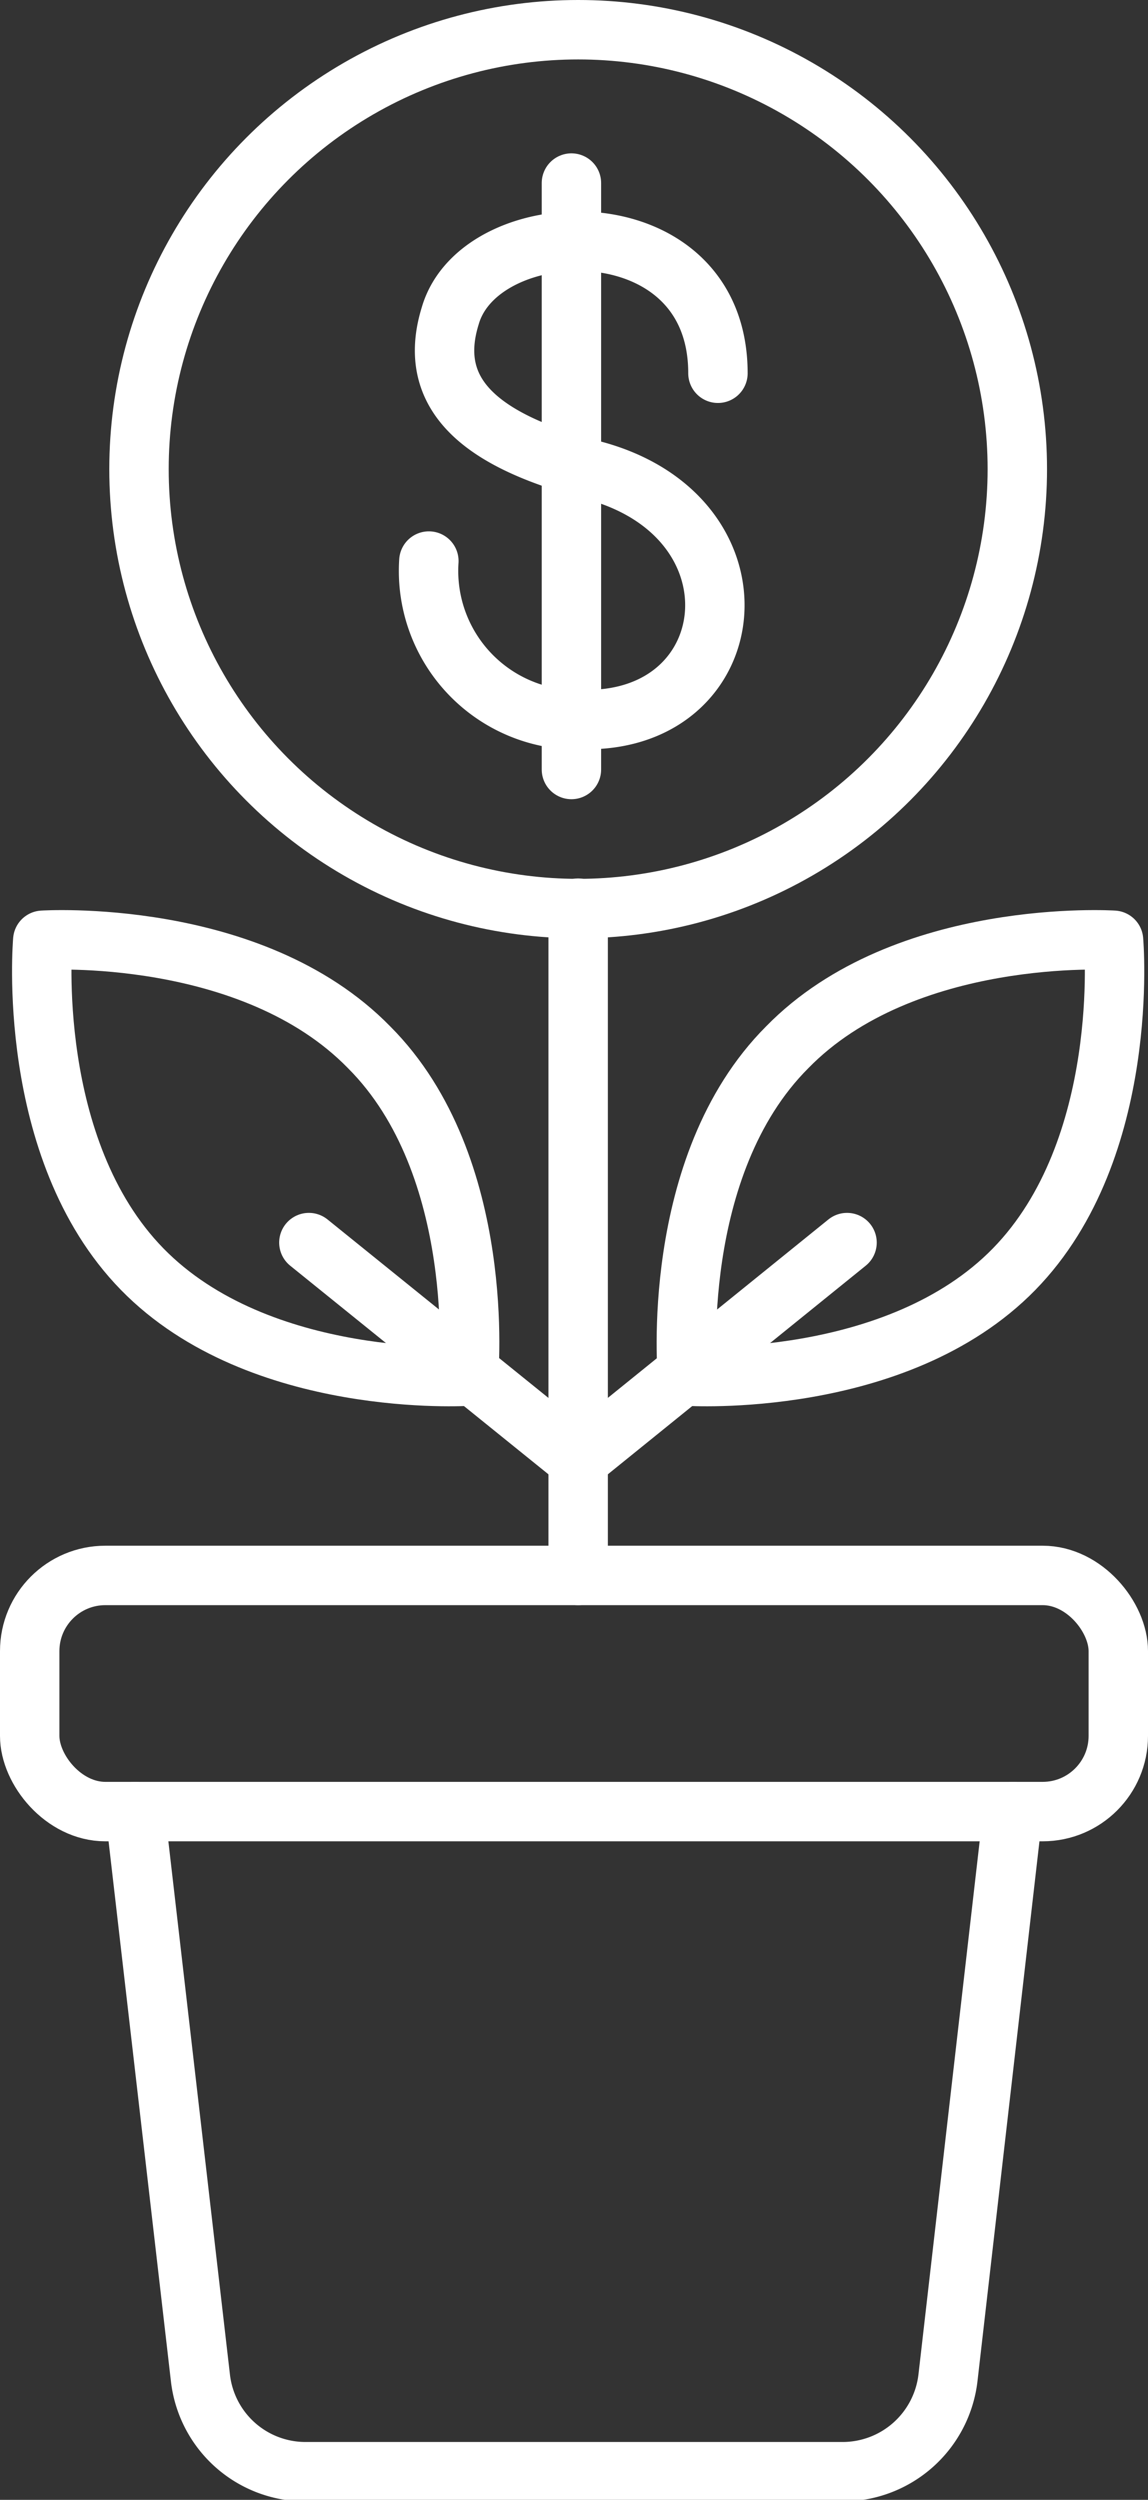
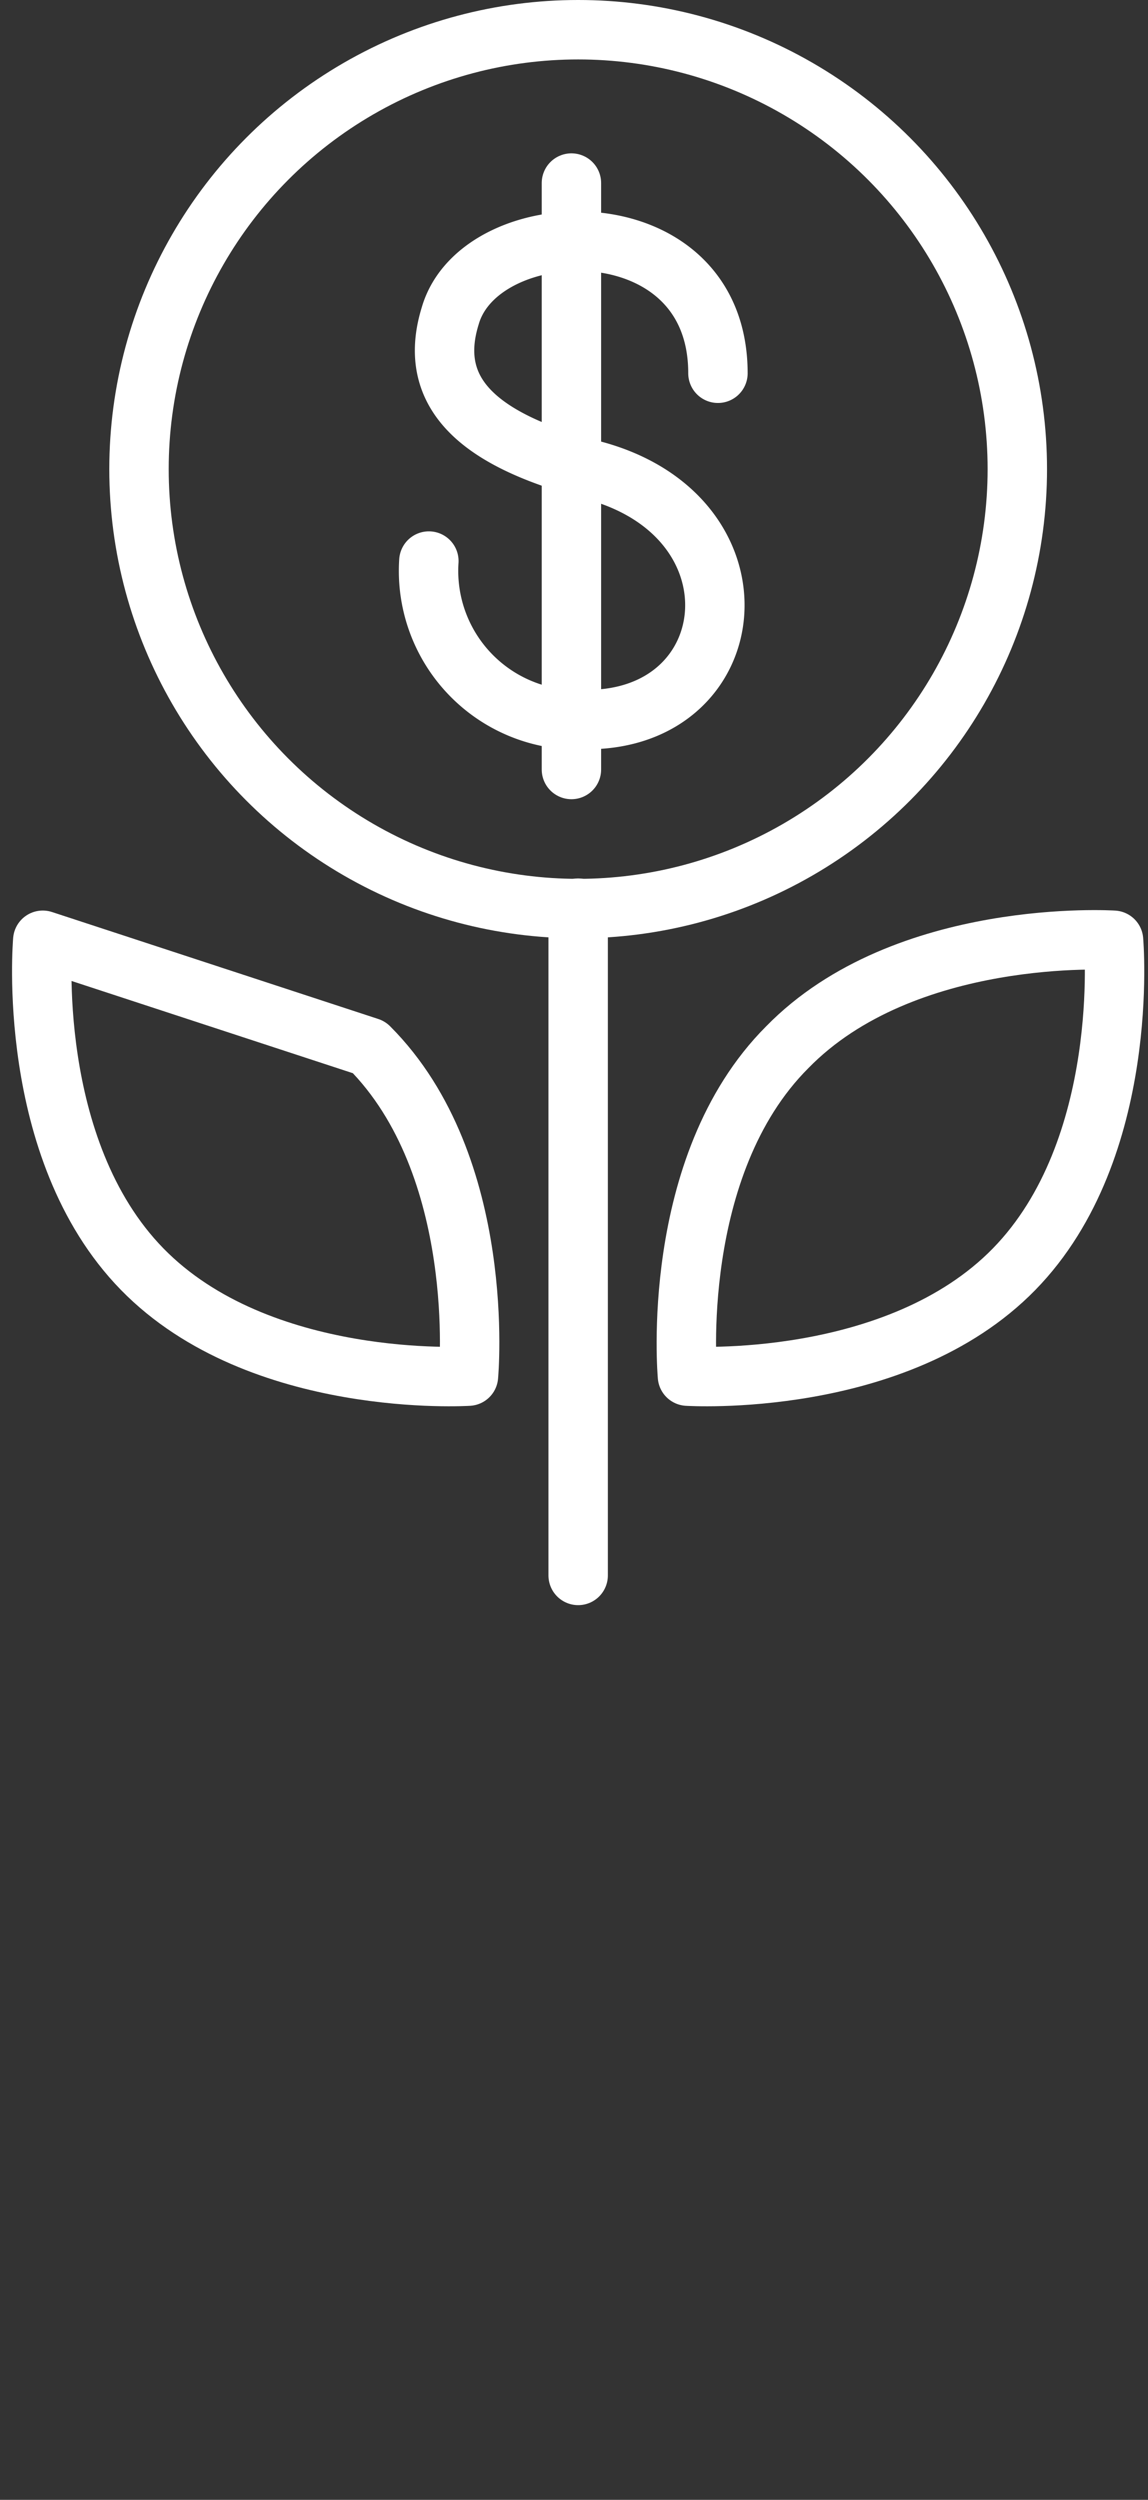
<svg xmlns="http://www.w3.org/2000/svg" viewBox="0 0 28.99 63.09">
  <rect x="0" y="0" width="28.99" height="63.09" fill="#333333" stroke="none" />
  <defs>
    <style>.cls-1{fill:none;stroke:#fff;stroke-linecap:round;stroke-linejoin:round;stroke-width:1.5px;}</style>
  </defs>
  <title>Investment</title>
  <g id="Layer_2" data-name="Layer 2">
    <g id="Layer_1-2" data-name="Layer 1">
      <circle class="cls-1" cx="14.6" cy="11.84" r="11.09" />
      <path class="cls-1" d="M18.13,9.42c0-4.27-6-4.08-6.76-1.45-.62,2,.8,3.16,3.58,3.89,4.42,1.15,3.88,6.3-.12,6.3a3.76,3.76,0,0,1-4-4" />
      <line class="cls-1" x1="14.43" y1="4.62" x2="14.43" y2="19.42" />
      <line class="cls-1" x1="14.6" y1="22.92" x2="14.6" y2="39.76" />
      <path class="cls-1" d="M19.88,26.43c-3,3-2.52,8.3-2.52,8.3s5.28.34,8.25-2.7,2.51-8.3,2.51-8.3S22.85,23.39,19.88,26.43Z" />
-       <line class="cls-1" x1="21.39" y1="31.36" x2="14.6" y2="36.85" />
-       <path class="cls-1" d="M9.32,26.43c3,3,2.51,8.3,2.51,8.3s-5.27.34-8.24-2.7-2.51-8.3-2.51-8.3S6.35,23.39,9.32,26.43Z" />
-       <line class="cls-1" x1="7.8" y1="31.36" x2="14.6" y2="36.85" />
-       <rect class="cls-1" x="0.75" y="39.76" width="27.49" height="5.96" rx="1.91" ry="1.91" />
-       <path class="cls-1" d="M25.58,45.72,23.94,60a2.68,2.68,0,0,1-2.66,2.38H7.71A2.67,2.67,0,0,1,5.06,60L3.41,45.72" />
+       <path class="cls-1" d="M9.32,26.43c3,3,2.51,8.3,2.51,8.3s-5.27.34-8.24-2.7-2.51-8.3-2.51-8.3Z" />
    </g>
  </g>
</svg>